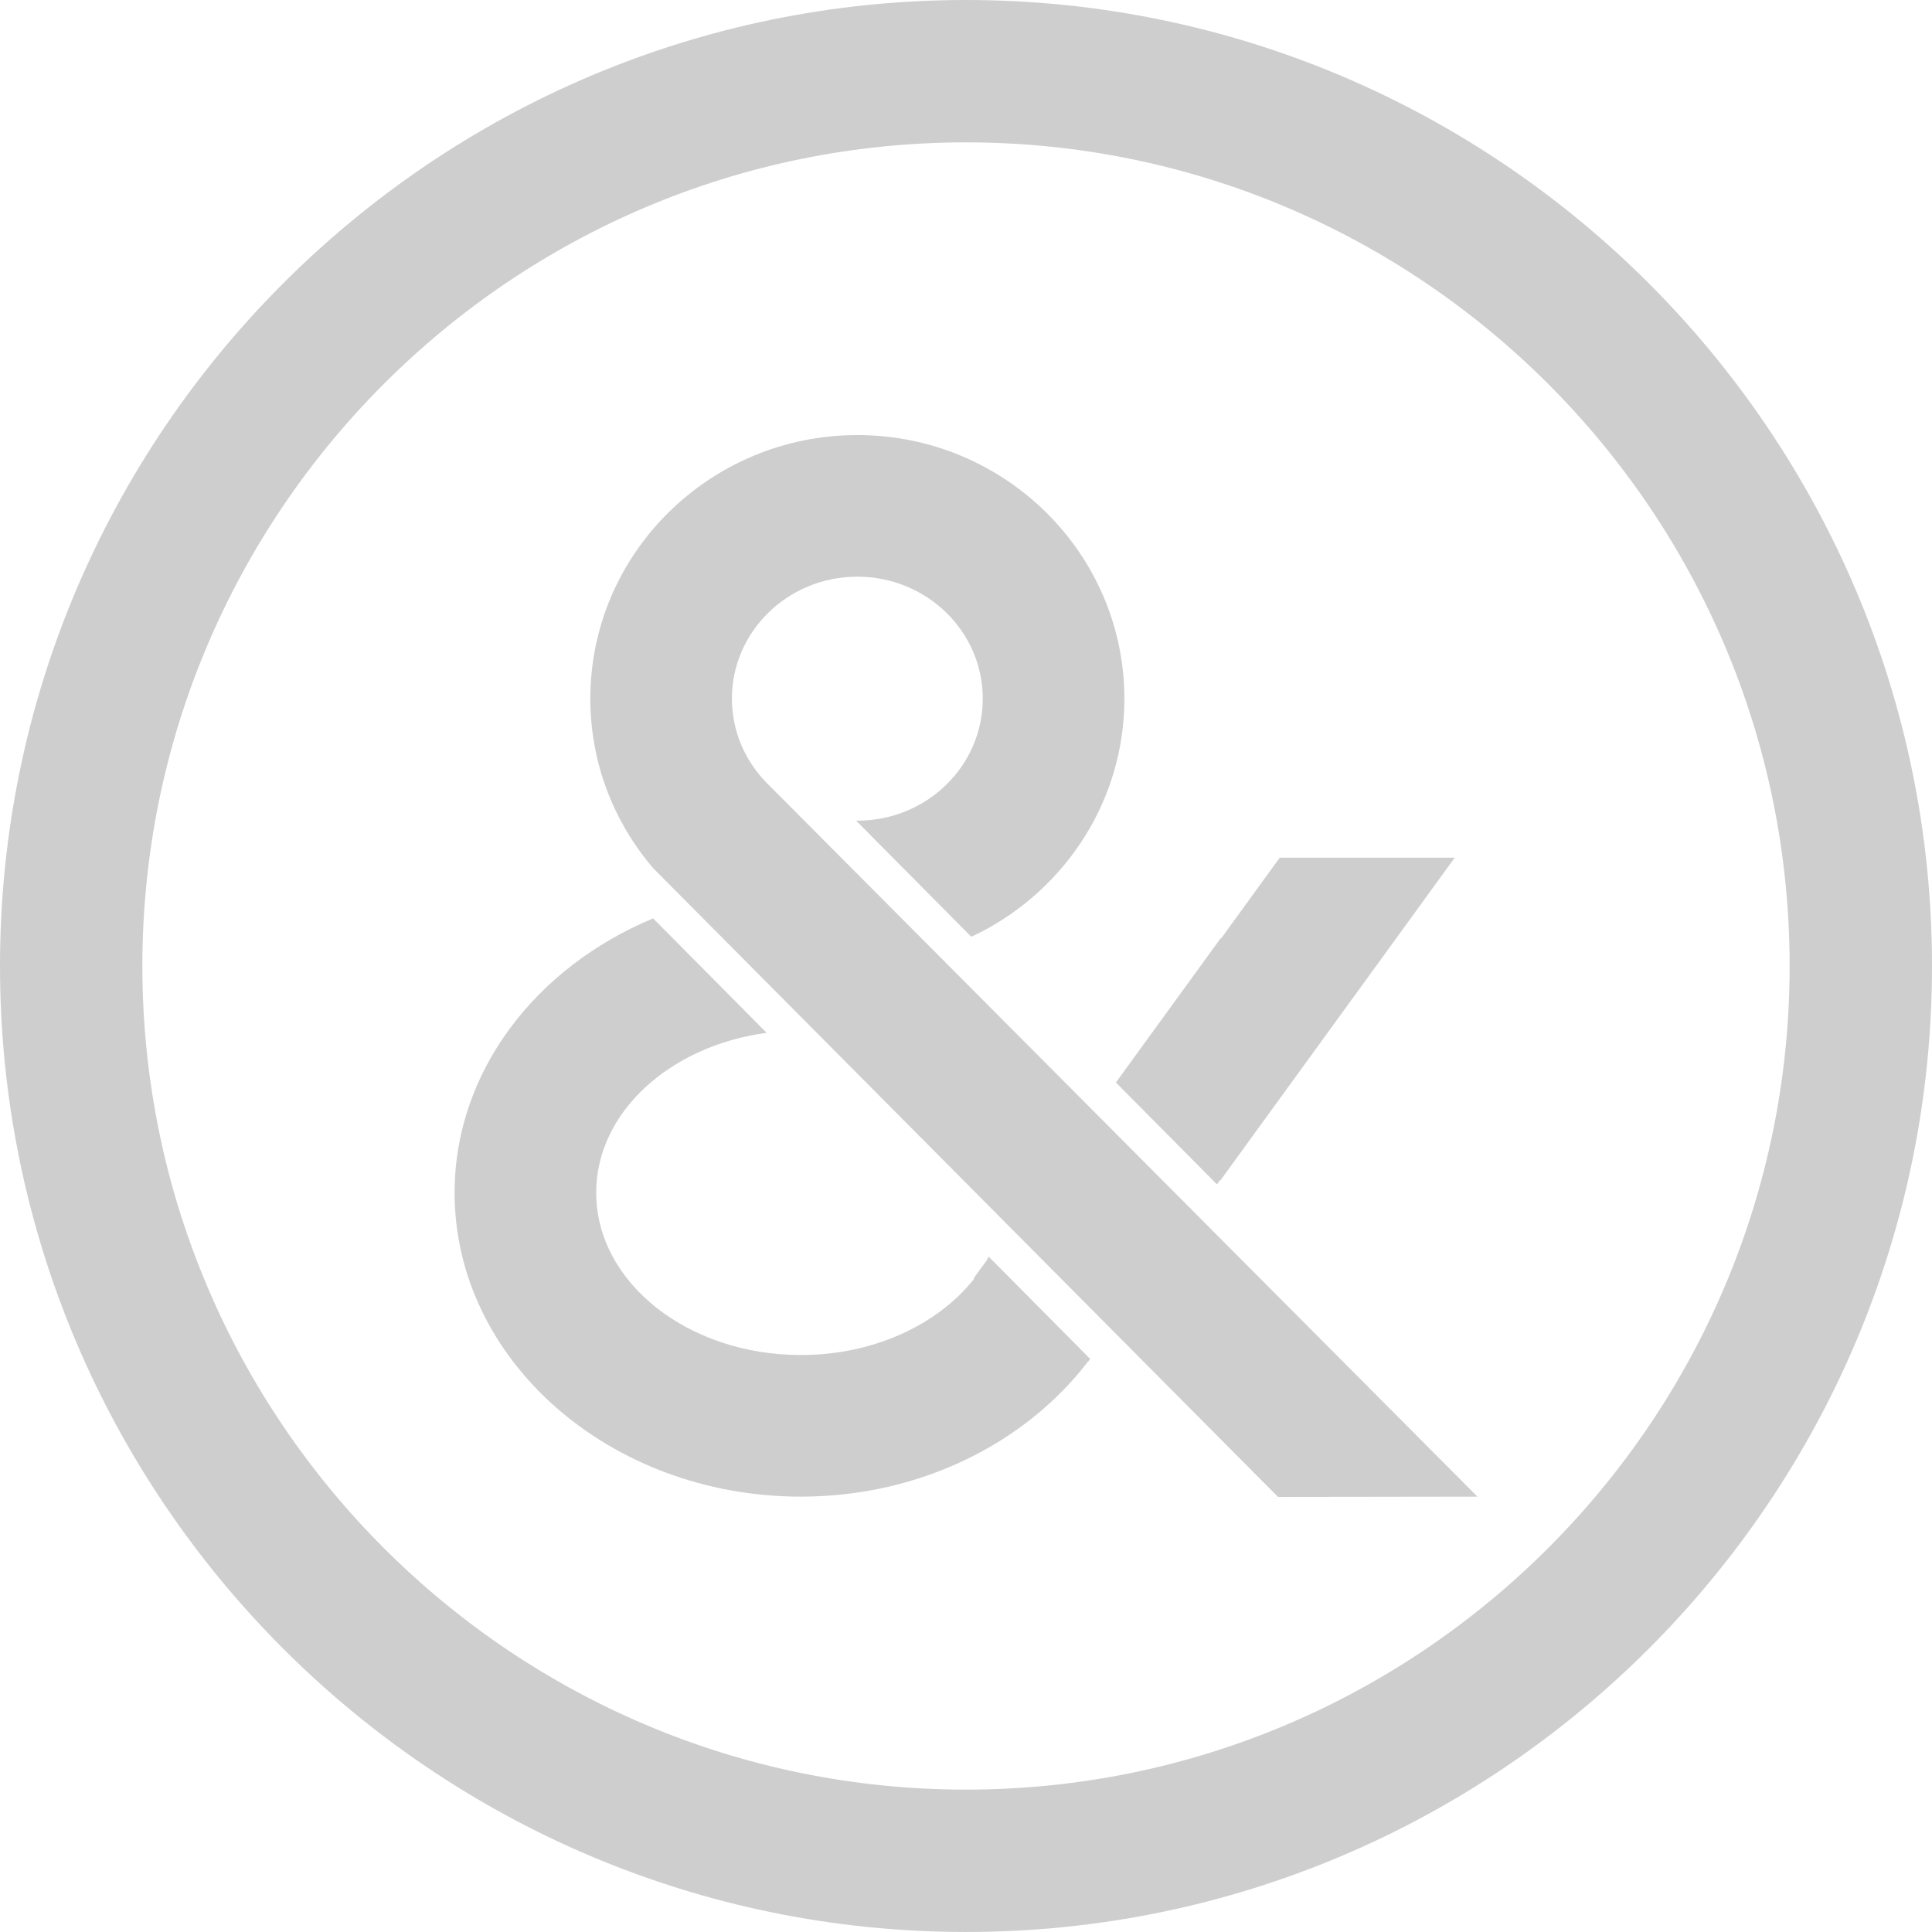
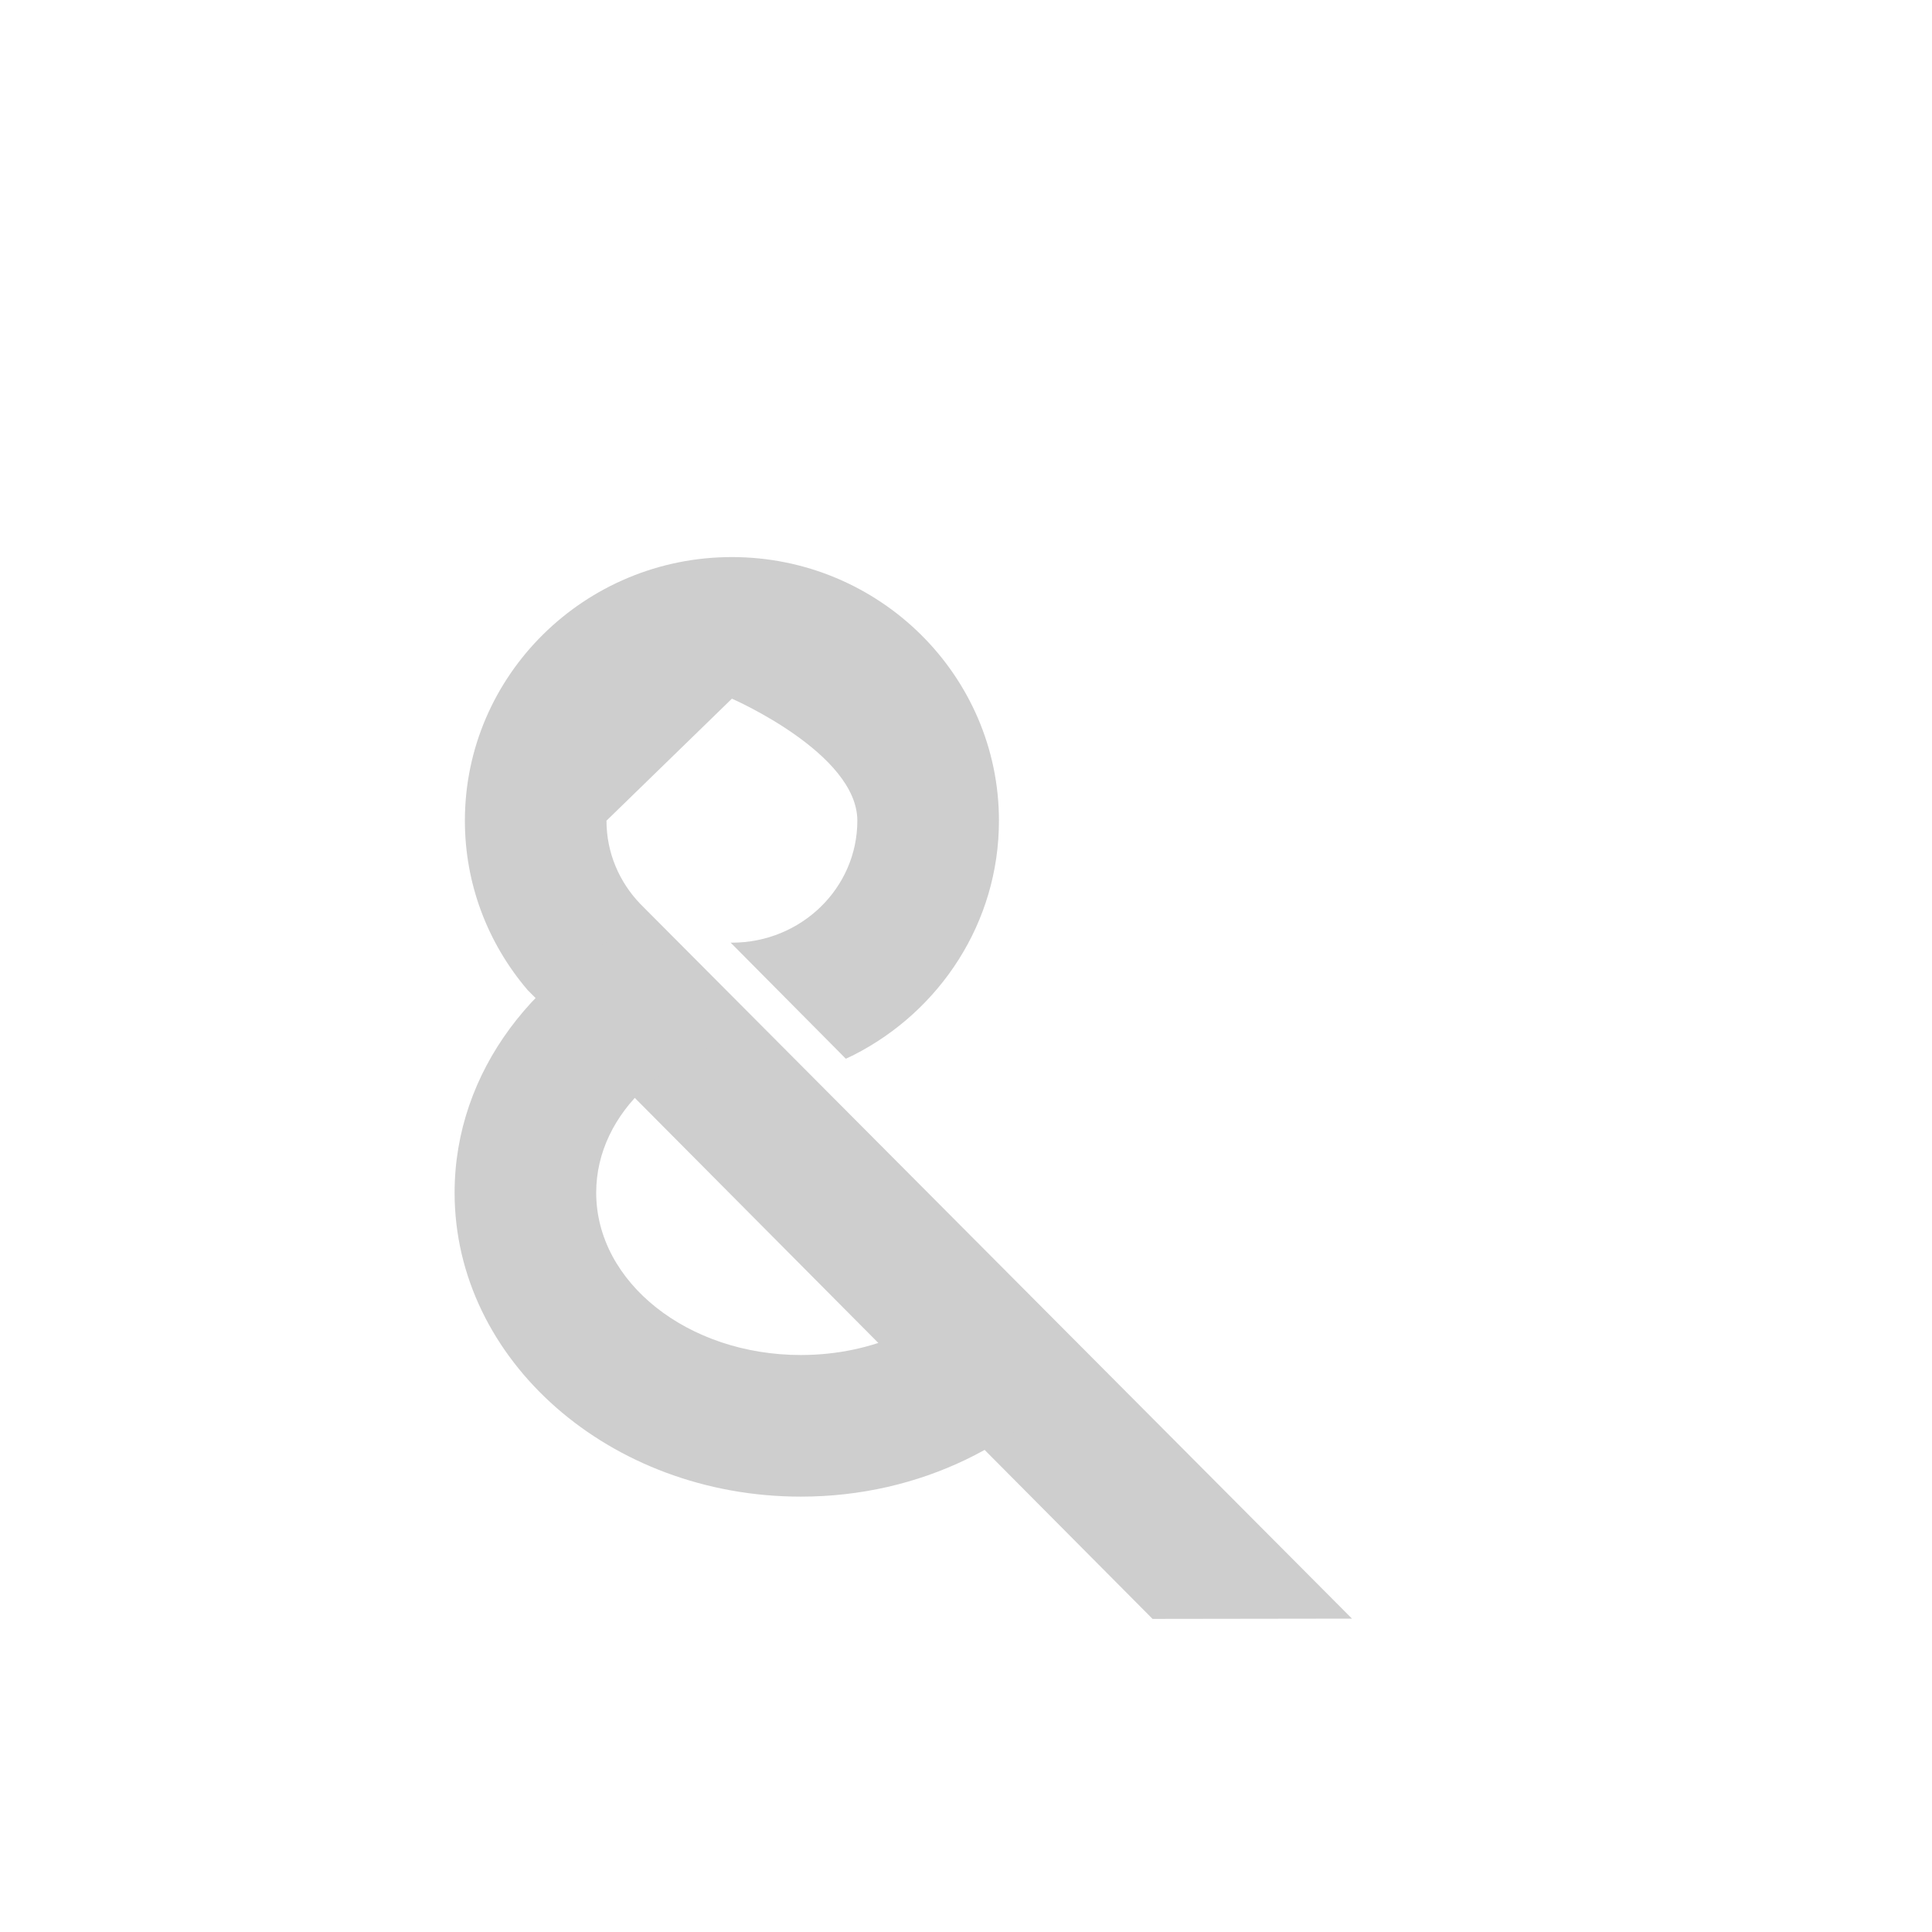
<svg xmlns="http://www.w3.org/2000/svg" viewBox="180.13 179.93 1140.08 1140.07" width="1140.08px" height="1140.07px" preserveAspectRatio="none">
  <defs>
    <style>
      .cls-1 {
        fill: url(#Dégradé_sans_nom_5-4);
      }

      .cls-2 {
        fill: url(#Dégradé_sans_nom_5-2);
      }

      .cls-3 {
        fill: url(#Dégradé_sans_nom_5);
      }

      .cls-4 {
        fill: url(#Dégradé_sans_nom_5-3);
      }
    </style>
  </defs>
  <g id="object-0">
    <g id="Calque_1">
      <g>
-         <path class="cls-3" d="M612.03,592.22c0-39.76,33.14-71.99,74.02-71.99s74.02,32.23,74.02,71.99-33.14,71.99-74.02,71.99c-.26,0-.51-.04-.77-.04l59.01,59.47,8.98,9.06c1.62-.76,3.26-1.5,4.85-2.31,50.71-25.88,85.51-78.04,85.51-138.17,0-85.77-70.69-155.55-157.58-155.55s-157.57,69.78-157.57,155.55c0,36.91,13.14,71.93,36.99,99.92l368.81,371.12,117.68-.16-420.04-421.83c-12.32-12.86-19.88-30.08-19.88-49.04Z" style="paint-order: fill; fill: rgb(206, 206, 206);" />
+         <path class="cls-3" d="M612.03,592.22s74.02,32.23,74.02,71.99-33.14,71.99-74.02,71.99c-.26,0-.51-.04-.77-.04l59.01,59.47,8.98,9.06c1.62-.76,3.26-1.5,4.85-2.31,50.71-25.88,85.51-78.04,85.51-138.17,0-85.77-70.69-155.55-157.58-155.55s-157.57,69.78-157.57,155.55c0,36.91,13.14,71.93,36.99,99.92l368.81,371.12,117.68-.16-420.04-421.83c-12.32-12.86-19.88-30.08-19.88-49.04Z" style="paint-order: fill; fill: rgb(206, 206, 206);" />
        <path class="cls-2" d="M763.83,921.72l-.29-.29c-.4.73-.7,1.5-1.12,2.22l-7.85,10.8.31.23c-21.38,26.91-59.08,44.85-102.15,44.85-66.7,0-120.78-42.89-120.78-95.79,0-47.43,43.52-86.71,100.58-94.34l-67-67.53c-69.11,28.77-117.14,90.39-117.14,161.88,0,98.89,91.67,179.35,204.33,179.35,70.56,0,132.64-31.71,169.35-79.6l.1.07,1.27-1.75-.07-.06-59.56-60.03Z" style="paint-order: fill; fill: rgb(206, 206, 206);" />
-         <polygon class="cls-4" points="838.63 818.72 846.1 826.25 898.25 878.81 900.07 876.31 900.3 876.47 1038.56 686.08 935.3 686.08 900.74 733.67 900.39 733.67 841.37 814.94 838.63 818.72" style="paint-order: fill; fill: rgb(206, 206, 206);" />
-         <path class="cls-1" d="M750.17,179.93c-314.32,0-570.04,255.72-570.04,570.04s255.72,570.03,570.04,570.03,570.04-255.72,570.04-570.03S1064.49,179.93,750.17,179.93ZM750.17,1235.99c-268,0-486.03-218.03-486.03-486.02s218.03-486.03,486.03-486.03,486.03,218.03,486.03,486.03-218.03,486.02-486.03,486.02Z" style="paint-order: fill; fill: rgb(206, 206, 206);" />
      </g>
    </g>
  </g>
</svg>